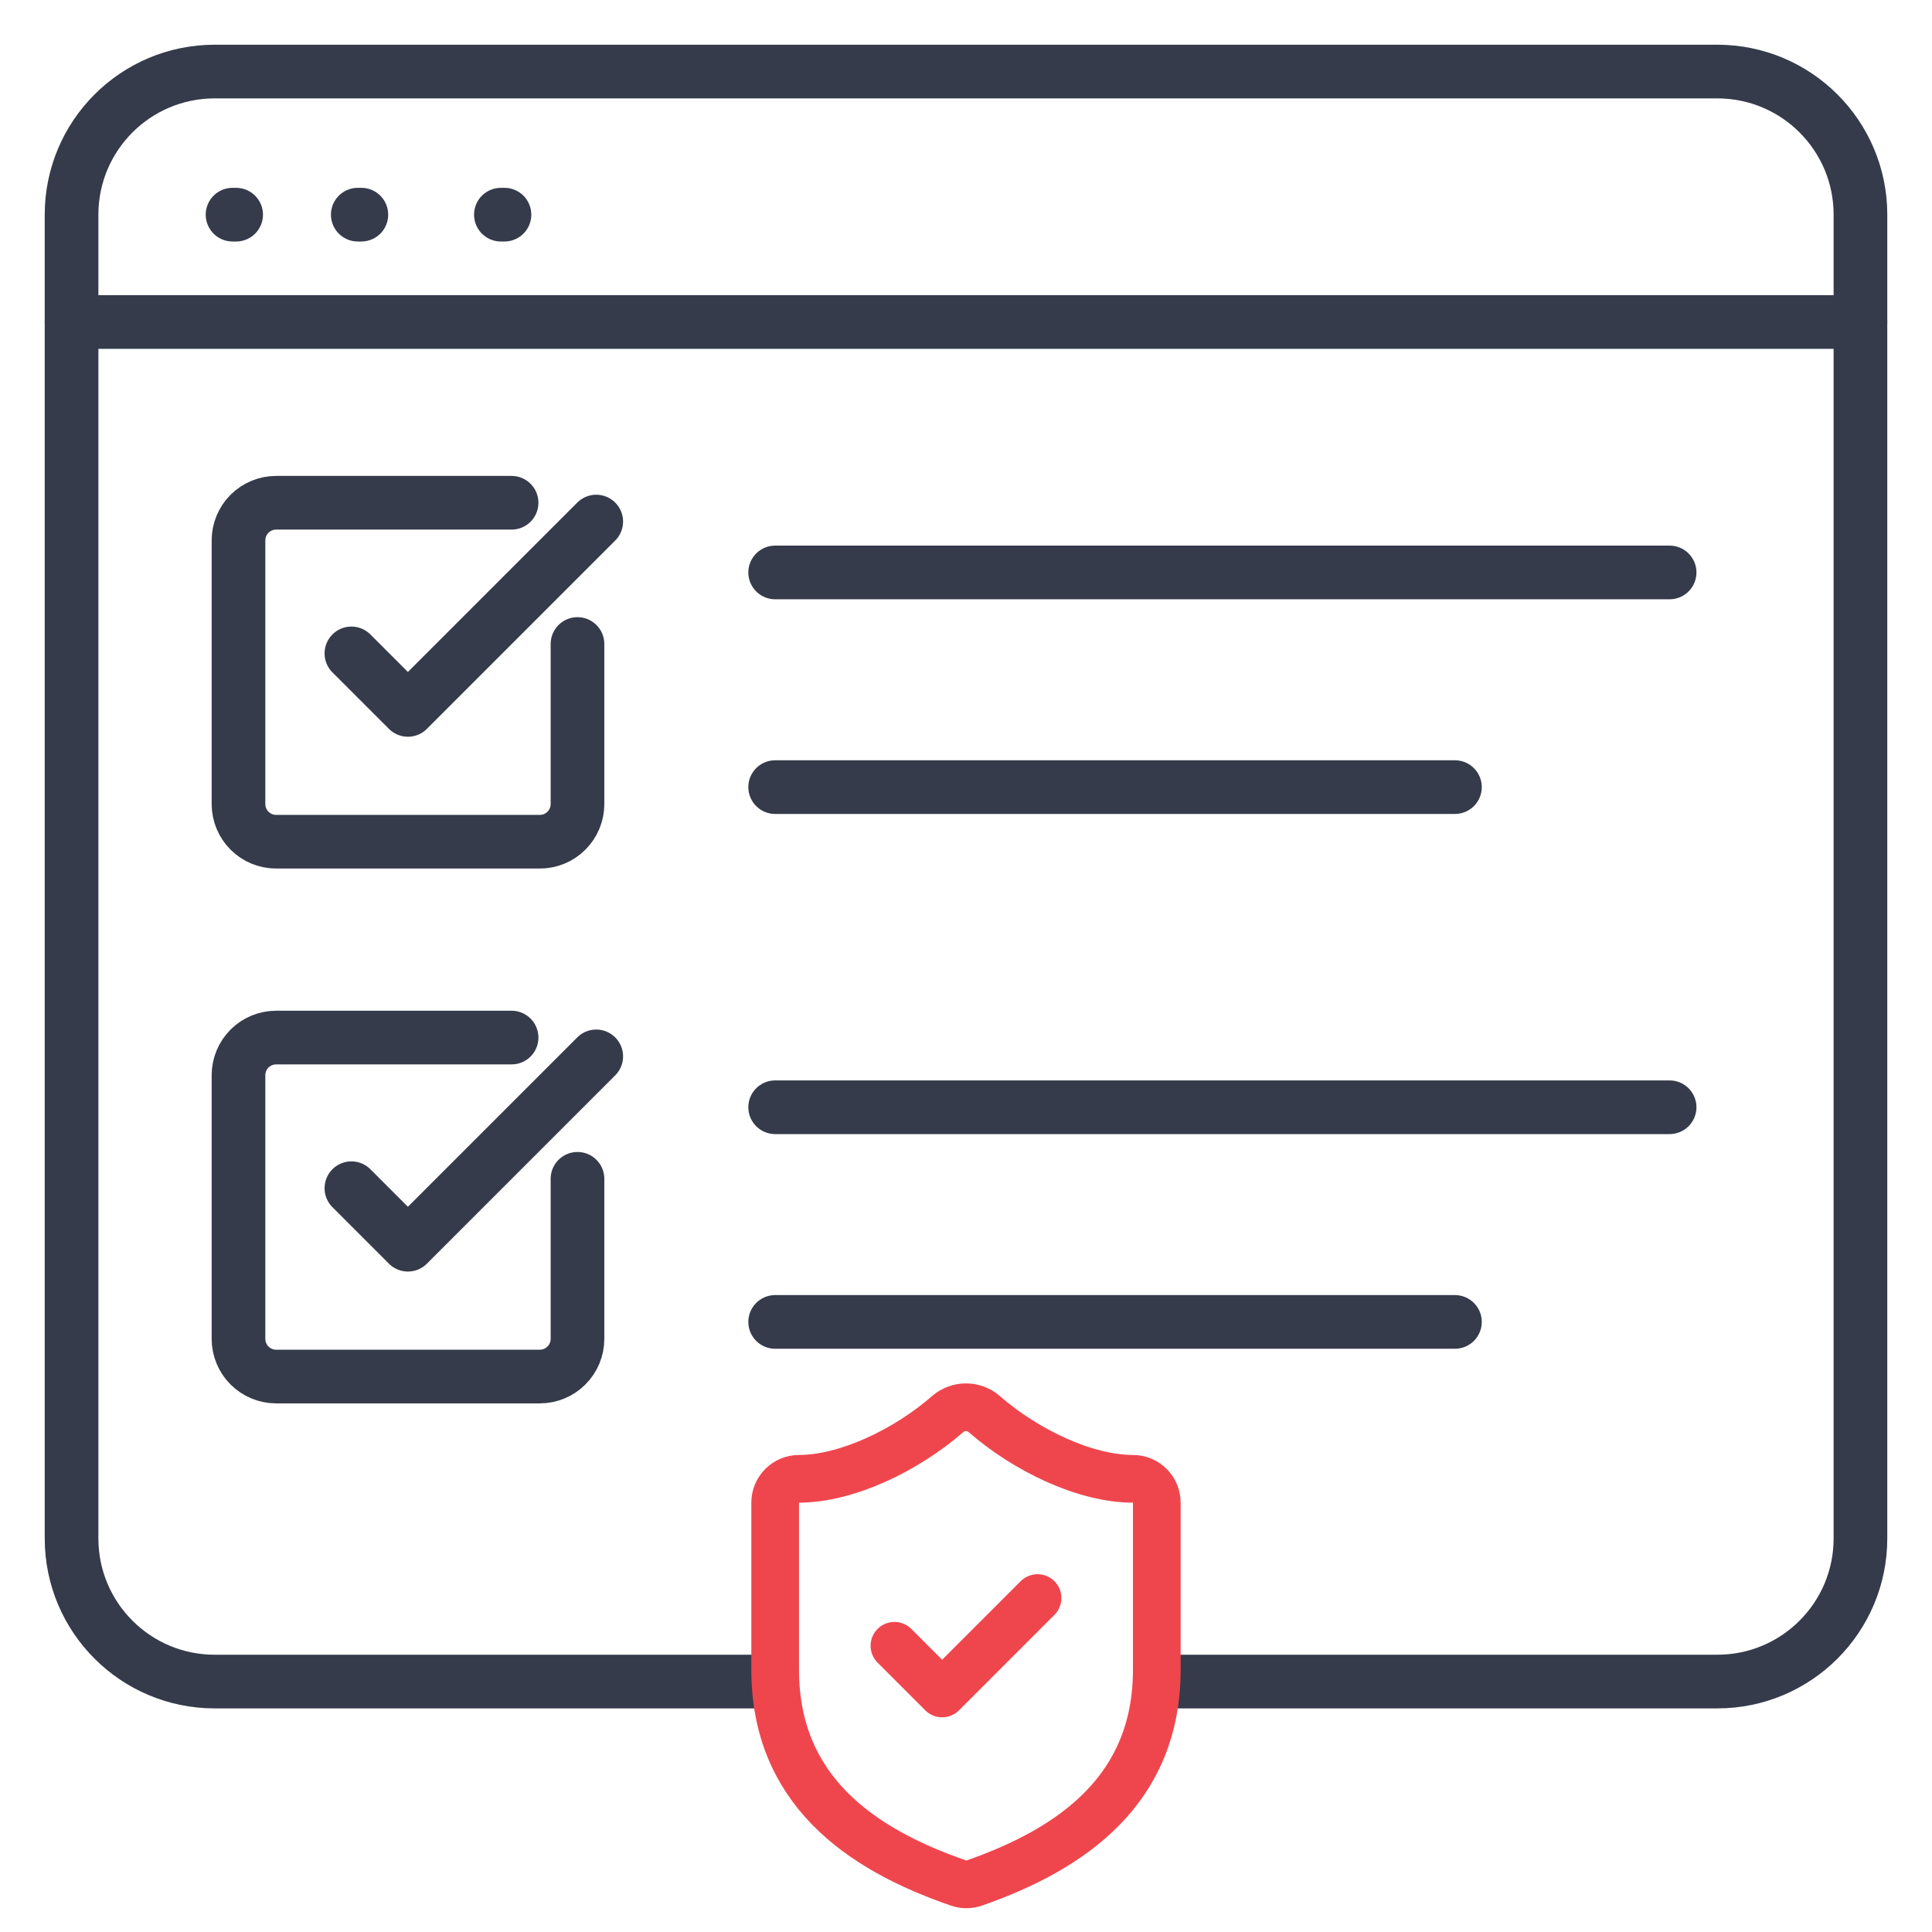
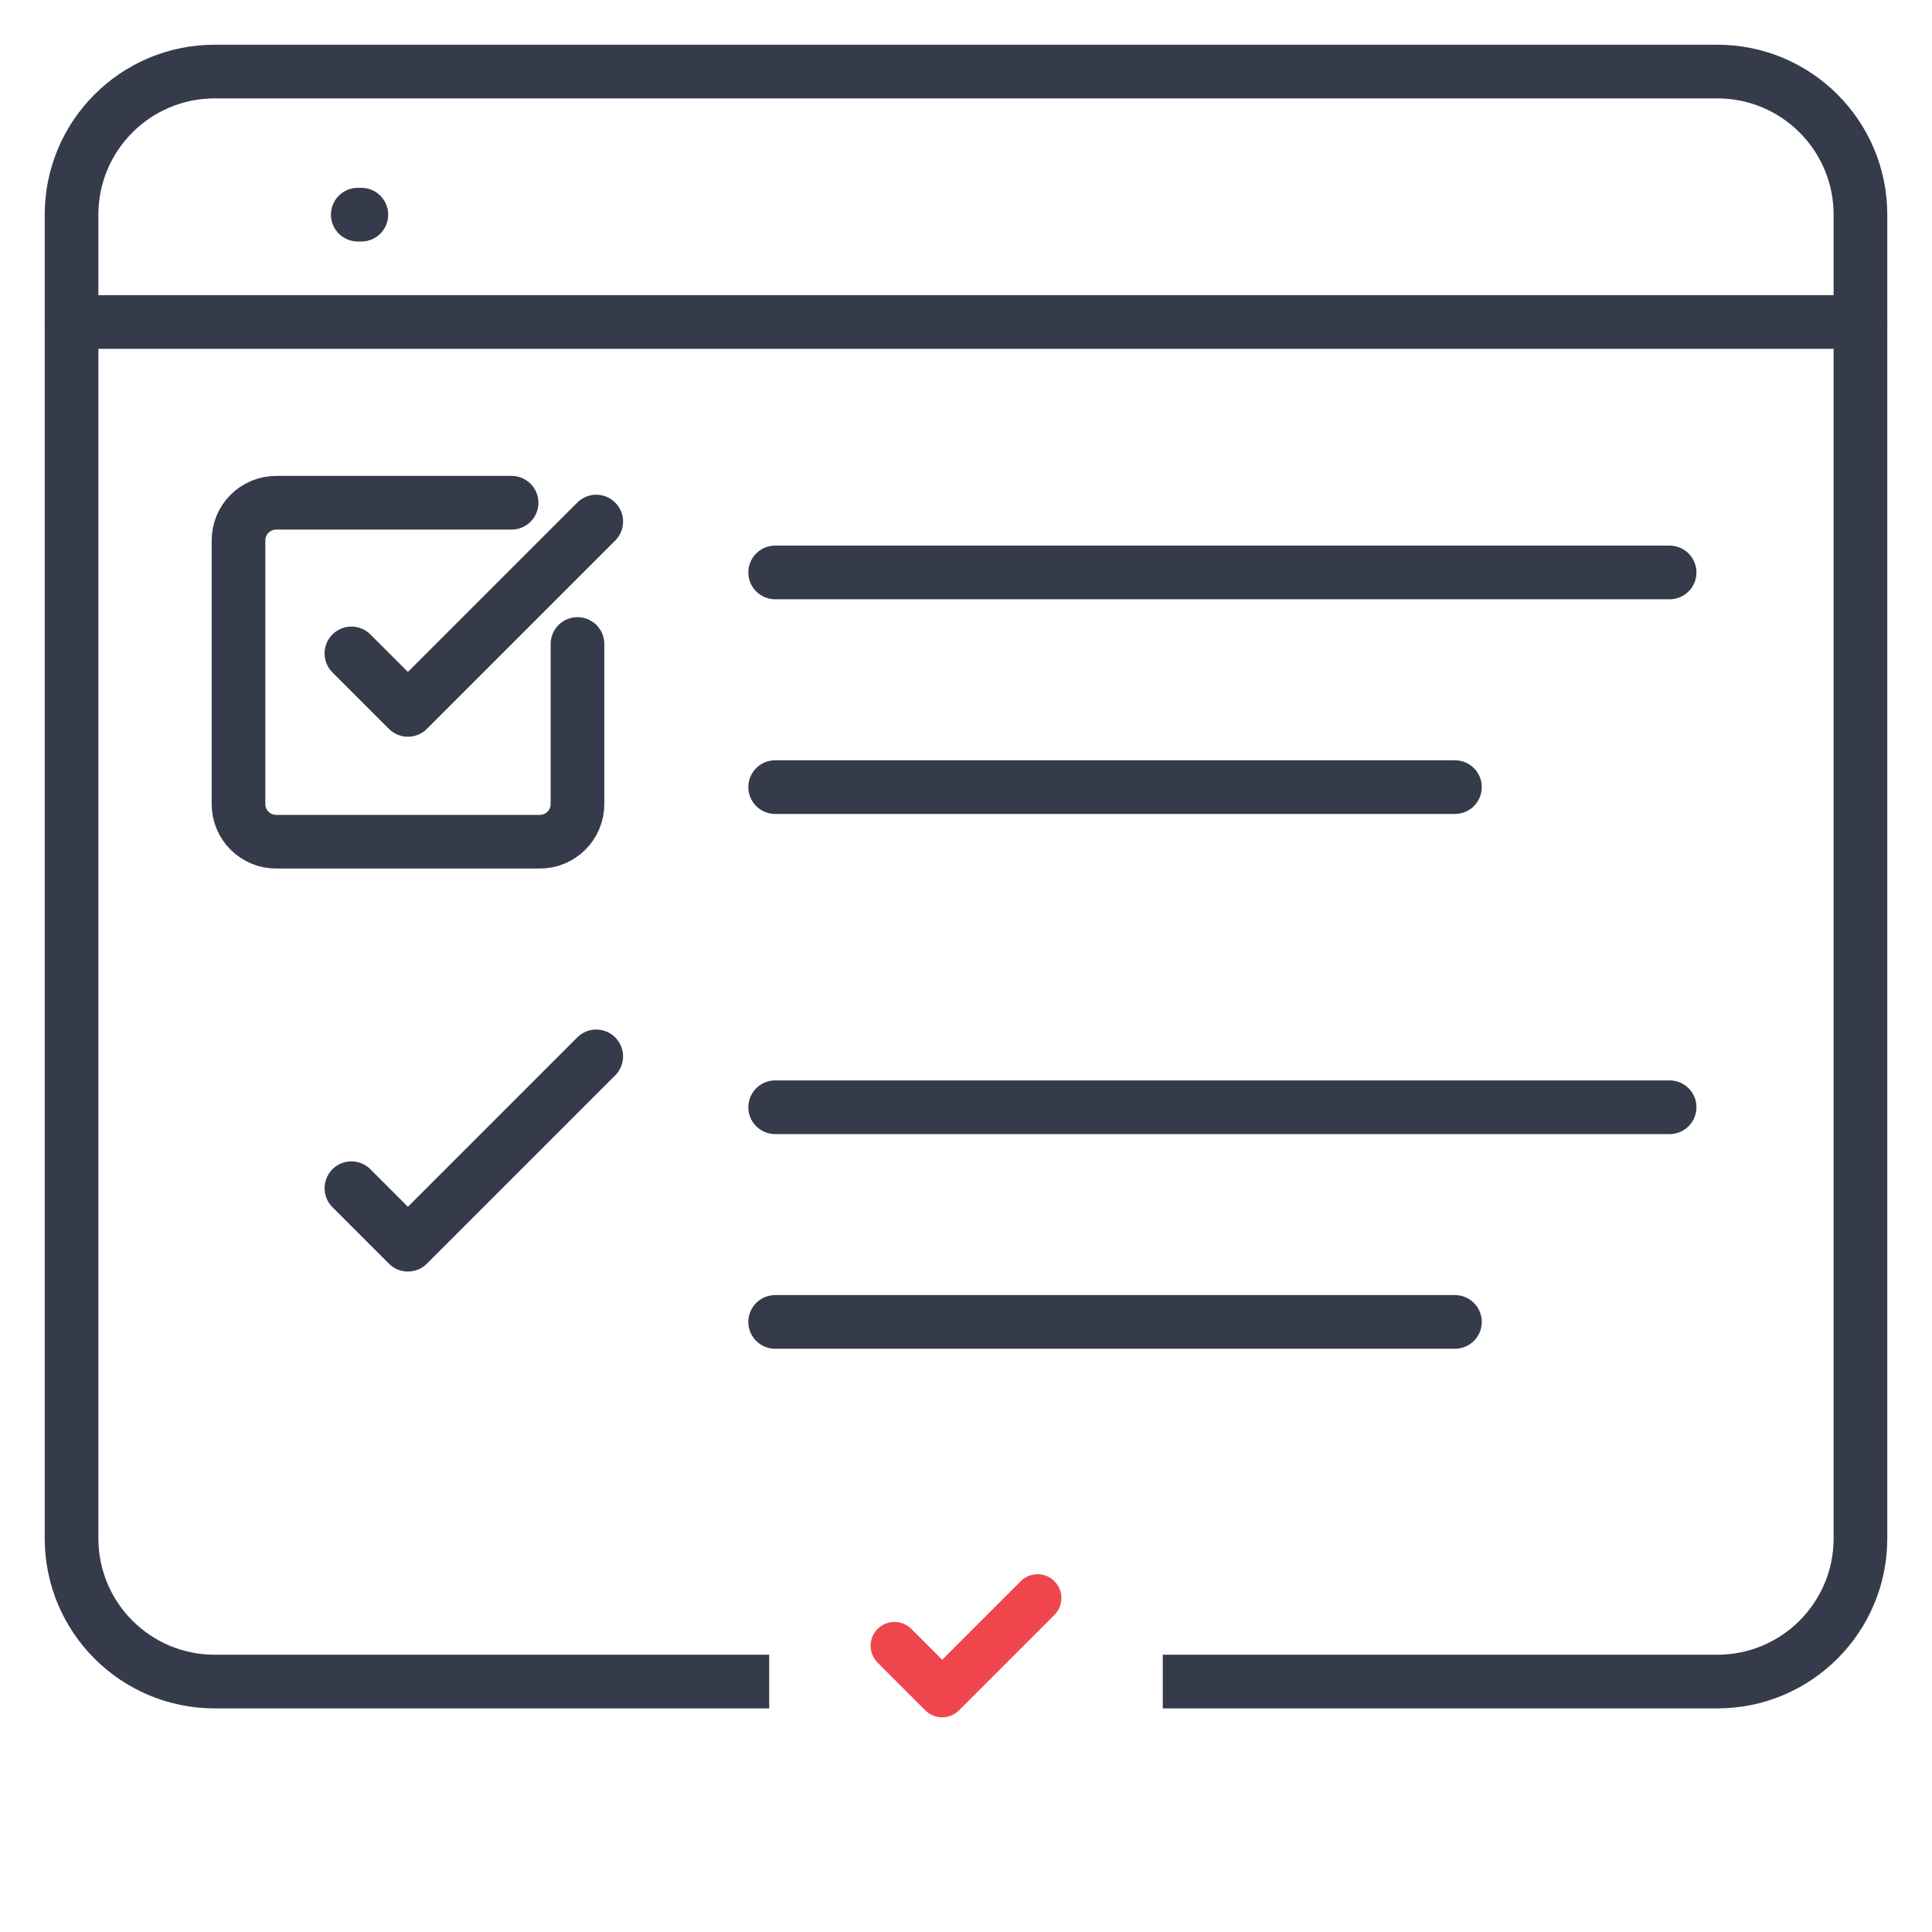
<svg xmlns="http://www.w3.org/2000/svg" width="54" height="54" viewBox="0 0 54 54" fill="none">
-   <path d="M6.5 6H6.6" stroke="#353B4A" stroke-width="1.5" stroke-linecap="round" />
  <path d="M10 6H10.1" stroke="#353B4A" stroke-width="1.5" stroke-linecap="round" />
-   <path d="M14 6H14.1" stroke="#353B4A" stroke-width="1.5" stroke-linecap="round" />
  <path d="M21.5 47H6C3.791 47 2 45.209 2 43V6C2 3.791 3.791 2 6 2H48C50.209 2 52 3.791 52 6V43C52 45.209 50.209 47 48 47H32.5" stroke="#353B4A" stroke-width="1.5" />
  <path d="M2 9H52" stroke="#353B4A" stroke-width="1.5" stroke-linecap="round" />
  <path d="M16.141 18V22.474C16.141 22.753 16.03 23.021 15.832 23.218C15.635 23.416 15.367 23.526 15.088 23.526H7.719C7.44 23.526 7.172 23.416 6.974 23.218C6.777 23.021 6.666 22.753 6.666 22.474V15.104C6.666 14.825 6.777 14.557 6.974 14.36C7.172 14.163 7.44 14.052 7.719 14.052H14.299" stroke="#353B4A" stroke-width="1.5" stroke-linecap="round" stroke-linejoin="round" />
  <path d="M9.822 18.263L11.401 19.842L16.665 14.578" stroke="#353B4A" stroke-width="1.5" stroke-linecap="round" stroke-linejoin="round" />
  <path d="M21.666 16L46.666 16" stroke="#353B4A" stroke-width="1.5" stroke-linecap="round" />
  <path d="M21.666 22L40.666 22" stroke="#353B4A" stroke-width="1.5" stroke-linecap="round" />
-   <path d="M16.141 32.948V37.422C16.141 37.701 16.03 37.969 15.832 38.166C15.635 38.364 15.367 38.475 15.088 38.475H7.719C7.44 38.475 7.172 38.364 6.974 38.166C6.777 37.969 6.666 37.701 6.666 37.422V30.053C6.666 29.773 6.777 29.506 6.974 29.308C7.172 29.111 7.44 29 7.719 29H14.299" stroke="#353B4A" stroke-width="1.5" stroke-linecap="round" stroke-linejoin="round" />
  <path d="M9.822 33.211L11.401 34.79L16.665 29.526" stroke="#353B4A" stroke-width="1.5" stroke-linecap="round" stroke-linejoin="round" />
  <path d="M21.666 30.948L46.666 30.948" stroke="#353B4A" stroke-width="1.5" stroke-linecap="round" />
  <path d="M21.666 36.948L40.666 36.948" stroke="#353B4A" stroke-width="1.5" stroke-linecap="round" />
-   <path d="M32.333 46.667C32.333 50 29.999 51.667 27.226 52.633C27.081 52.682 26.923 52.68 26.779 52.627C23.999 51.667 21.666 50 21.666 46.667V42C21.666 41.823 21.736 41.654 21.861 41.529C21.986 41.404 22.156 41.333 22.333 41.333C23.666 41.333 25.333 40.533 26.493 39.52C26.634 39.399 26.814 39.333 26.999 39.333C27.185 39.333 27.365 39.399 27.506 39.52C28.673 40.54 30.333 41.333 31.666 41.333C31.843 41.333 32.012 41.404 32.137 41.529C32.262 41.654 32.333 41.823 32.333 42V46.667Z" stroke="#EF464E" stroke-width="1.333" stroke-linecap="round" stroke-linejoin="round" />
  <path d="M25 46L26.333 47.333L29 44.666" stroke="#EF464E" stroke-width="1.333" stroke-linecap="round" stroke-linejoin="round" />
</svg>